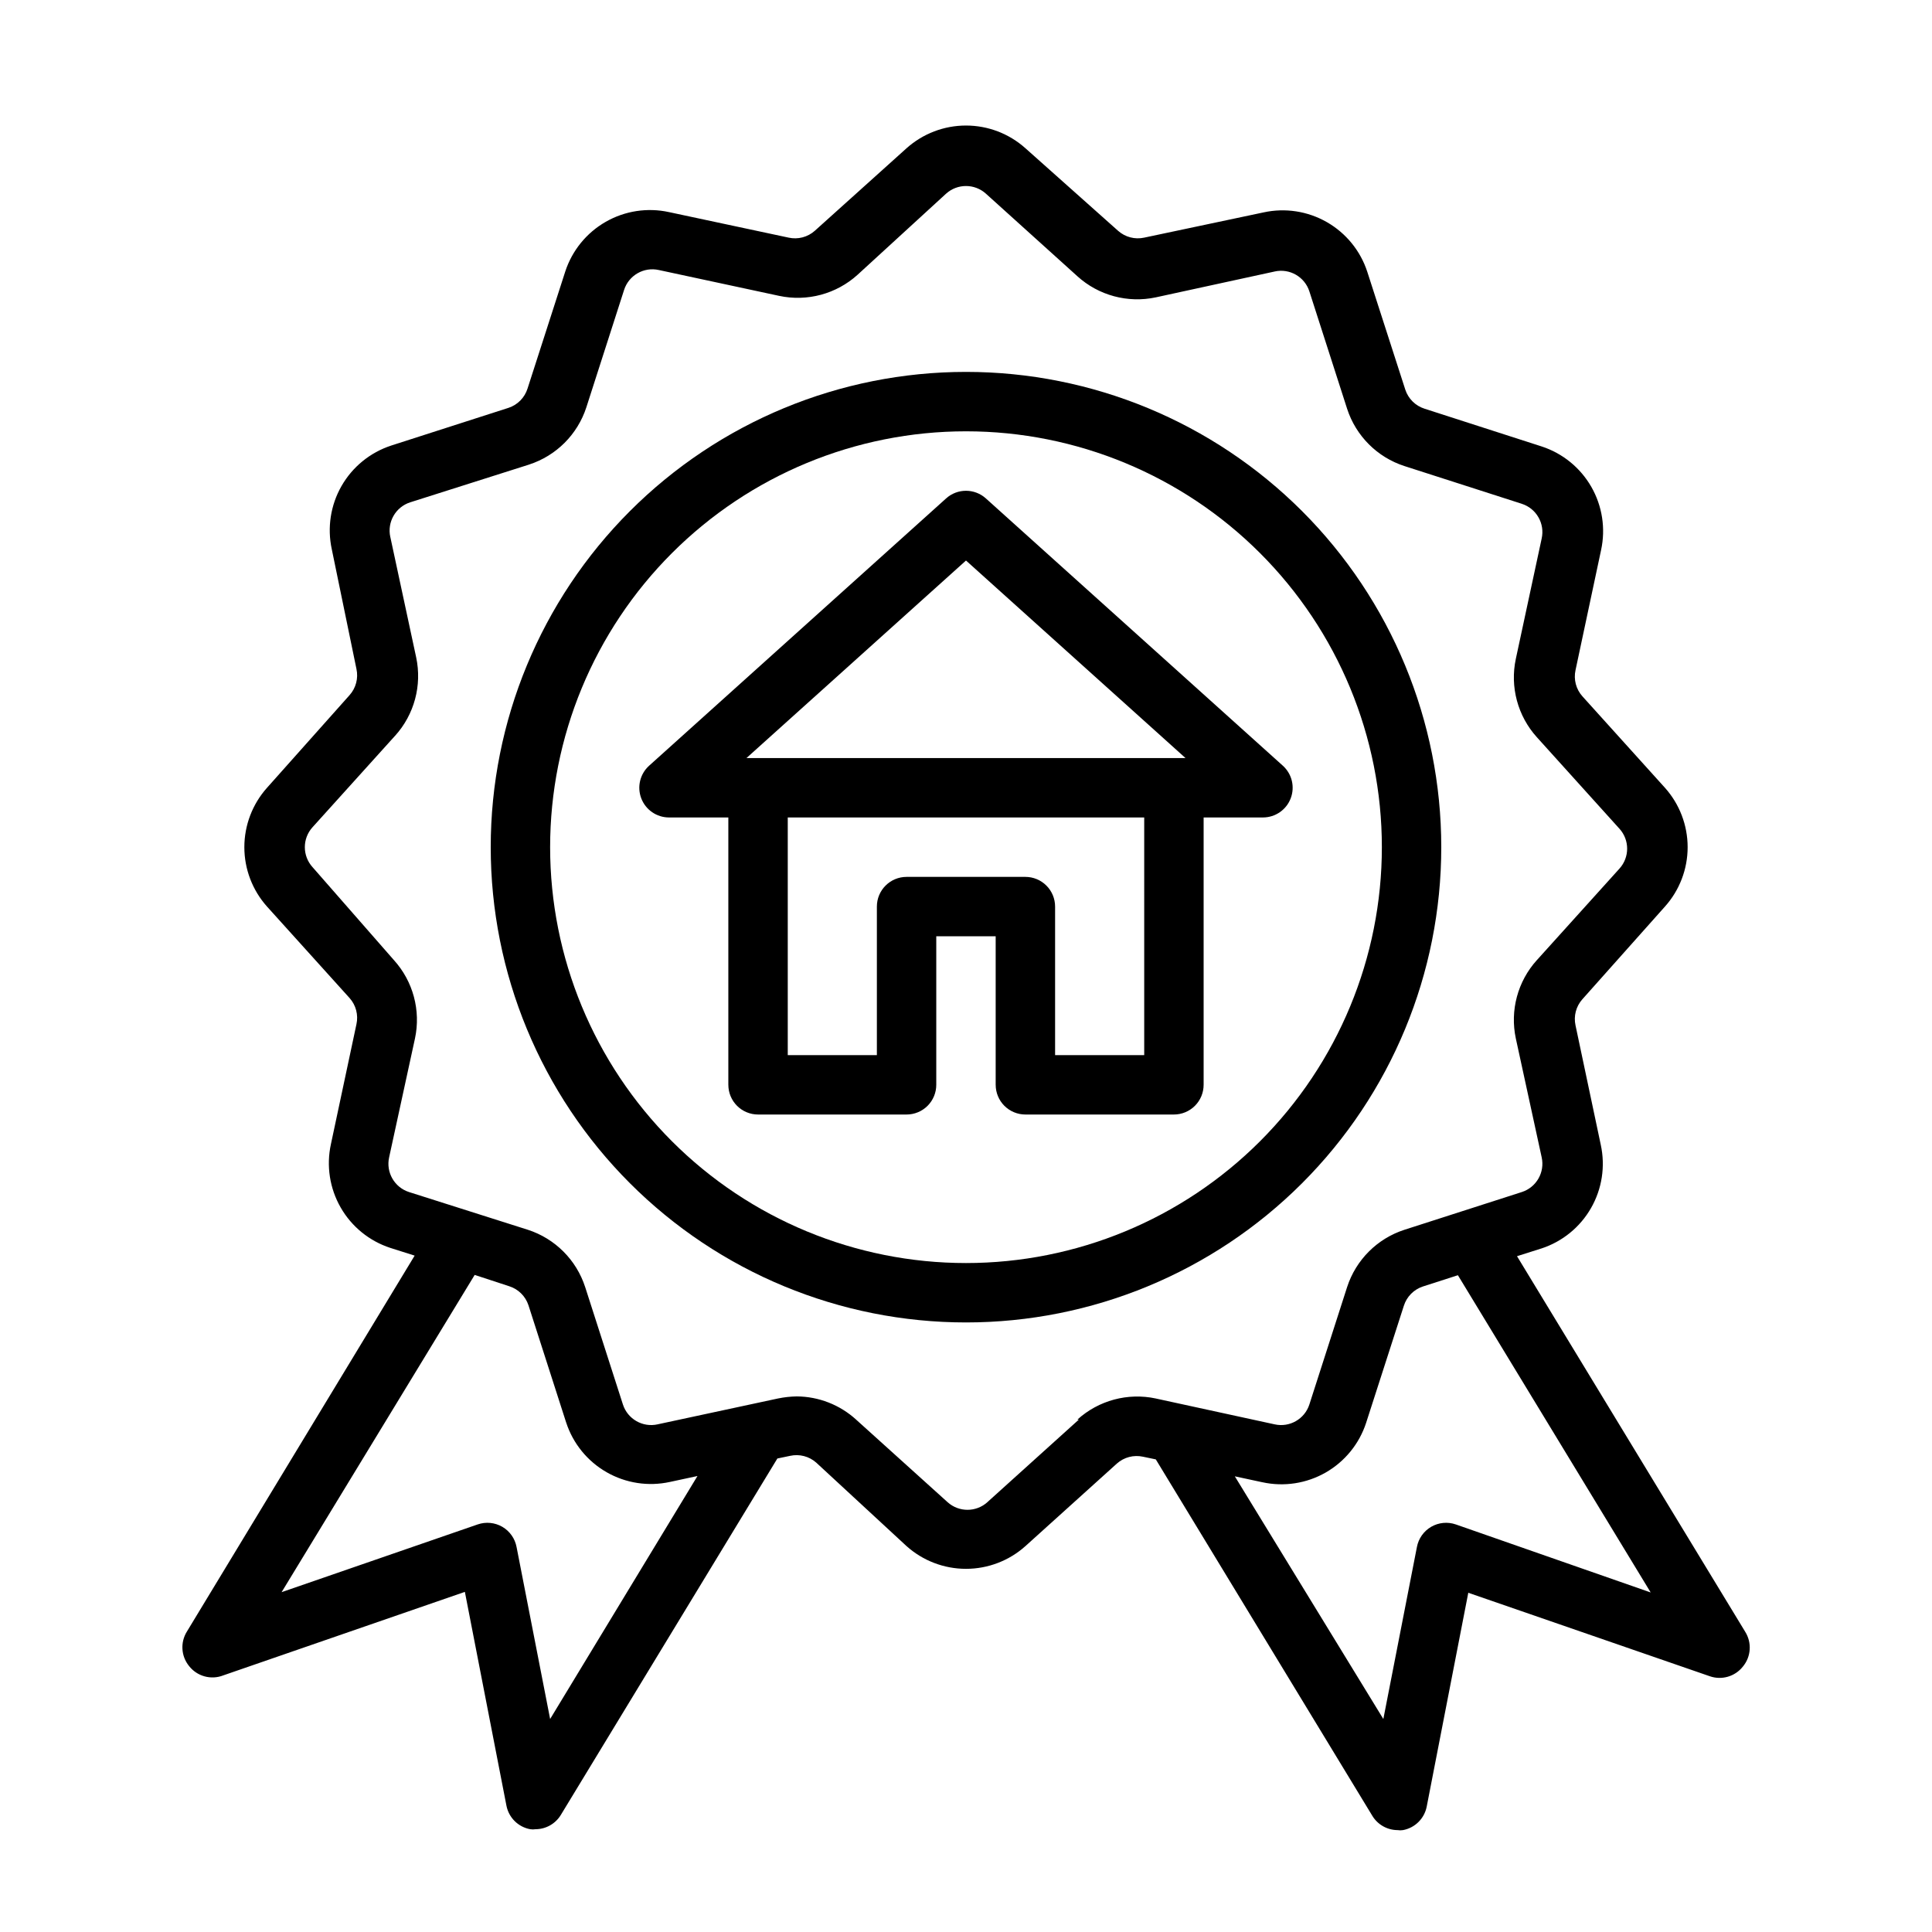
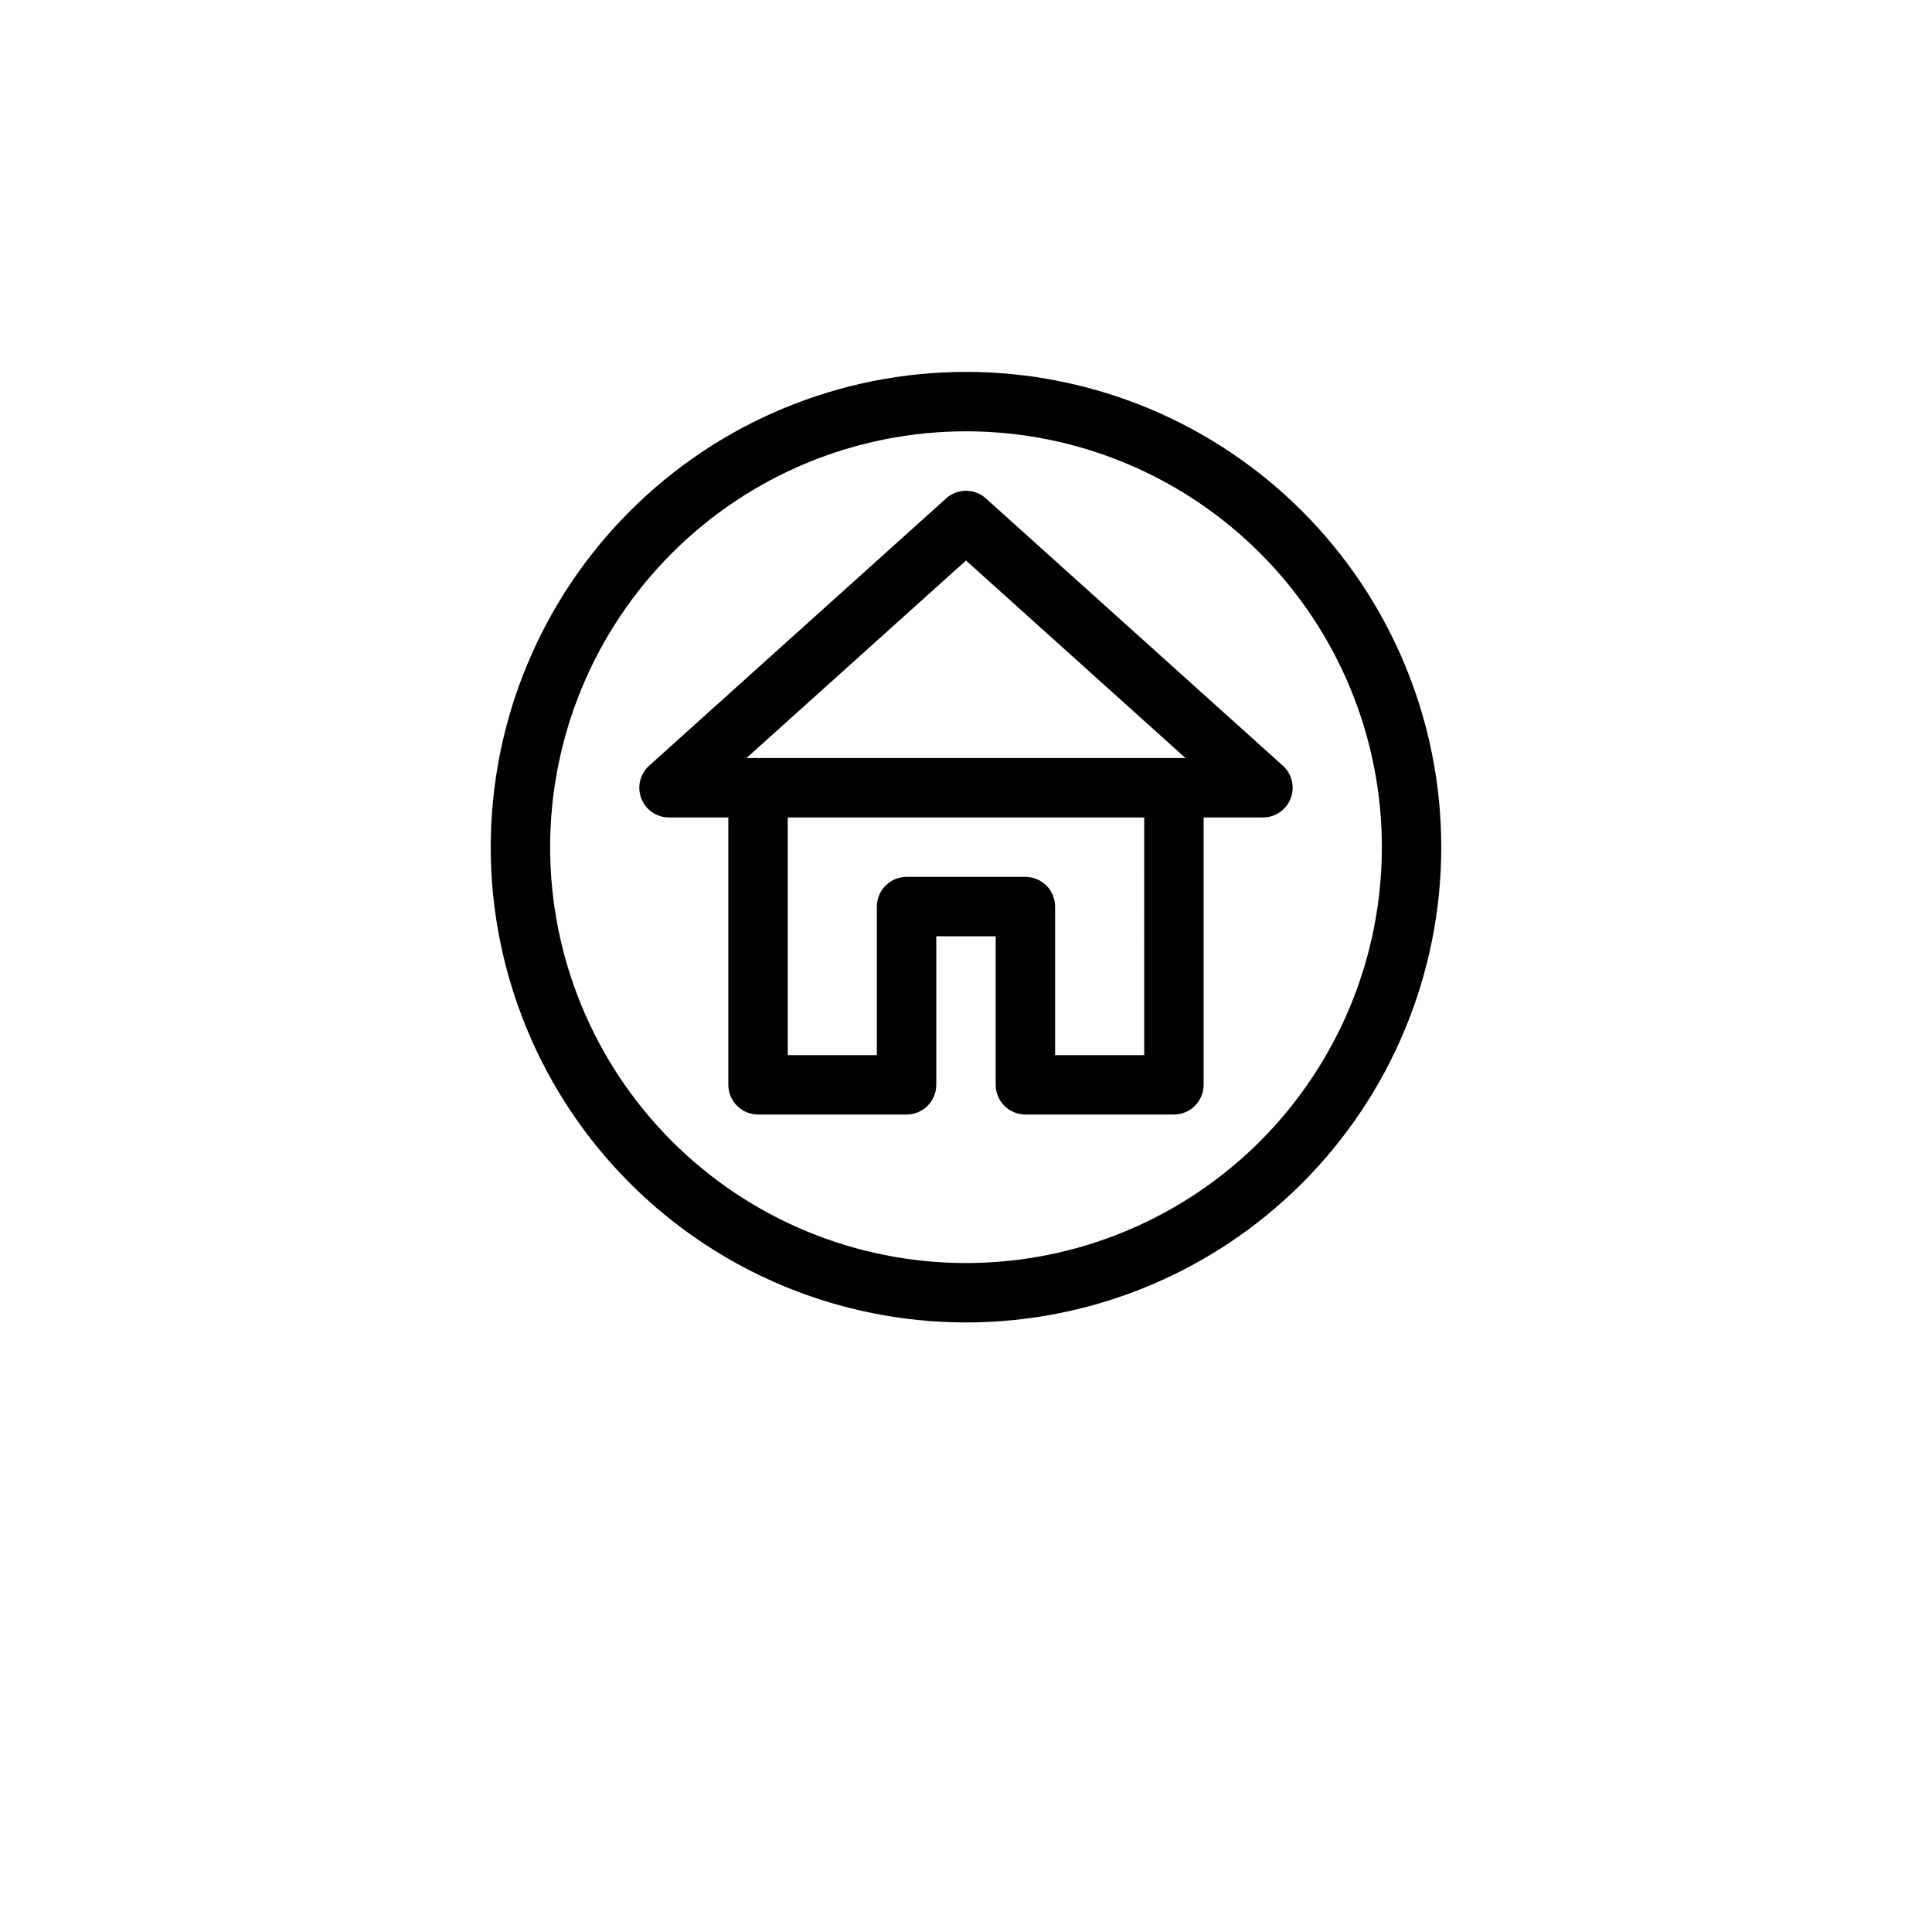
<svg xmlns="http://www.w3.org/2000/svg" fill="#000000" width="800px" height="800px" version="1.1" viewBox="144 144 512 512">
  <g>
-     <path d="m606.48 576.41-60.457-99.504 6.453-2.047 0.004 0.004c5.559-1.816 10.25-5.633 13.156-10.707 2.91-5.078 3.832-11.051 2.586-16.77l-6.691-31.645c-0.543-2.465 0.133-5.043 1.812-6.926l21.883-24.562c3.875-4.328 6.016-9.934 6.016-15.742 0-5.809-2.141-11.414-6.016-15.746l-21.883-24.246c-1.68-1.883-2.356-4.461-1.812-6.926l6.769-31.805c1.246-5.715 0.324-11.691-2.582-16.766-2.91-5.074-7.598-8.891-13.16-10.707l-31.016-9.996c-2.418-0.758-4.32-2.633-5.117-5.039l-10.078-31.25c-1.812-5.562-5.629-10.25-10.707-13.16-5.074-2.91-11.047-3.832-16.766-2.586l-31.645 6.691c-2.465 0.543-5.043-0.133-6.926-1.812l-24.562-21.883c-4.328-3.871-9.934-6.012-15.742-6.012s-11.414 2.141-15.746 6.012l-24.324 21.883c-1.887 1.68-4.461 2.356-6.926 1.812l-31.727-6.769c-5.715-1.246-11.691-0.324-16.766 2.586-5.074 2.906-8.891 7.598-10.707 13.156l-9.996 31.016c-0.758 2.418-2.633 4.324-5.039 5.117l-31.094 9.996v0.004c-5.562 1.816-10.25 5.629-13.16 10.707-2.906 5.074-3.828 11.051-2.586 16.766l6.535 31.723c0.543 2.465-0.133 5.043-1.812 6.93l-21.883 24.559c-3.871 4.332-6.012 9.938-6.012 15.746 0 5.809 2.141 11.414 6.012 15.742l21.883 24.246c1.68 1.887 2.356 4.461 1.812 6.926l-6.769 31.805c-1.246 5.715-0.324 11.691 2.586 16.766 2.906 5.078 7.598 8.891 13.156 10.707l6.453 2.047-60.375 99.66c-1.75 2.832-1.527 6.457 0.551 9.055 2.141 2.781 5.867 3.809 9.133 2.519l64-22.121 11.02 56.68v-0.004c0.625 3.172 3.121 5.637 6.297 6.219 0.469 0.078 0.949 0.078 1.418 0 2.734-0.008 5.269-1.441 6.691-3.777l57.387-94.465 3.387-0.707h-0.004c2.469-0.543 5.043 0.129 6.93 1.809l23.93 22.121c4.332 3.875 9.938 6.016 15.746 6.016s11.414-2.141 15.742-6.016l24.246-21.883c1.887-1.68 4.461-2.352 6.926-1.812l3.387 0.707 57.387 94.465v0.004c1.422 2.336 3.957 3.766 6.691 3.777 0.469 0.078 0.949 0.078 1.418 0 3.176-0.586 5.672-3.051 6.297-6.219l11.02-56.68 64 22.121c3.152 1.098 6.656 0.09 8.738-2.519 2.215-2.625 2.469-6.387 0.629-9.289zm-316.69 23.145-8.895-45.578c-0.422-2.25-1.801-4.203-3.777-5.356-1.984-1.148-4.367-1.379-6.535-0.629l-51.957 17.949 51.168-84.074 9.133 2.992c2.418 0.758 4.32 2.633 5.117 5.039l9.996 31.094h0.004c1.812 5.559 5.629 10.25 10.707 13.156 5.074 2.91 11.047 3.832 16.766 2.586l7.32-1.574zm140.12-79.352-24.246 21.883 0.004 0.004c-2.996 2.703-7.555 2.703-10.551 0l-24.246-21.883v-0.004c-4.309-3.918-9.918-6.106-15.742-6.141-1.668 0.031-3.328 0.215-4.961 0.551l-31.883 6.848v0.004c-3.969 0.887-7.965-1.402-9.207-5.273l-9.996-31.094-0.004-0.004c-2.332-7.207-7.984-12.859-15.191-15.191l-31.488-9.996c-3.875-1.246-6.16-5.238-5.273-9.211l6.848-31.488c1.586-7.422-0.496-15.156-5.59-20.781l-21.57-24.641c-2.703-2.996-2.703-7.555 0-10.551l21.883-24.246 0.004 0.004c5.094-5.629 7.172-13.359 5.59-20.785l-6.848-31.883-0.004 0.004c-0.887-3.973 1.402-7.965 5.277-9.211l31.488-9.996-0.004-0.004c7.211-2.332 12.859-7.984 15.195-15.191l9.996-31.094c1.246-3.875 5.238-6.16 9.211-5.273l31.883 6.848c7.422 1.586 15.156-0.496 20.781-5.59l23.457-21.492c2.996-2.703 7.555-2.703 10.551 0l24.246 21.883v0.004c5.625 5.094 13.359 7.172 20.781 5.59l31.488-6.848v-0.004c3.973-0.887 7.965 1.402 9.211 5.277l9.996 31.094c2.336 7.207 7.984 12.859 15.195 15.191l31.094 9.996v0.004c3.875 1.242 6.16 5.238 5.273 9.207l-6.848 31.883c-1.586 7.422 0.492 15.156 5.586 20.781l21.883 24.246h0.004c2.703 2.996 2.703 7.555 0 10.551l-21.883 24.246h-0.004c-5.094 5.625-7.172 13.359-5.586 20.781l6.848 31.488c0.887 3.973-1.398 7.965-5.273 9.211l-31.094 9.996c-7.211 2.332-12.859 7.984-15.195 15.191l-9.996 31.094v0.004c-1.246 3.871-5.238 6.16-9.211 5.273l-31.488-6.848v-0.004c-7.422-1.582-15.156 0.496-20.781 5.59zm99.898 27.789c-2.168-0.75-4.551-0.52-6.535 0.629-1.977 1.152-3.356 3.106-3.777 5.356l-8.895 45.578-39.359-64.312 7.32 1.574v-0.004c5.715 1.246 11.688 0.324 16.766-2.582 5.074-2.91 8.891-7.598 10.707-13.16l9.996-31.016c0.758-2.418 2.633-4.32 5.039-5.117l9.289-2.992 51.09 84.074z" />
    <path d="m525.95 368.51c0-33.406-13.27-65.441-36.891-89.062-23.617-23.621-55.656-36.891-89.059-36.891-33.406 0-65.441 13.27-89.062 36.891-23.621 23.621-36.891 55.656-36.891 89.062 0 33.402 13.27 65.441 36.891 89.059 23.621 23.621 55.656 36.891 89.062 36.891 33.402 0 65.441-13.27 89.059-36.891 23.621-23.617 36.891-55.656 36.891-89.059zm-125.95 110.21c-29.23 0-57.262-11.609-77.93-32.277-20.668-20.672-32.281-48.703-32.281-77.93 0-29.23 11.613-57.262 32.281-77.93 20.668-20.668 48.699-32.281 77.93-32.281 29.227 0 57.258 11.613 77.926 32.281s32.281 48.699 32.281 77.93c0 29.227-11.613 57.258-32.281 77.93-20.668 20.668-48.699 32.277-77.926 32.277z" />
    <path d="m483.99 346.94-78.719-70.848c-2.996-2.707-7.555-2.707-10.551 0l-78.719 70.848c-2.402 2.184-3.219 5.621-2.051 8.652s4.078 5.035 7.324 5.043h15.742v70.848l0.004 0.004c0 2.086 0.828 4.09 2.305 5.566 1.477 1.473 3.477 2.305 5.566 2.305h39.359c2.09 0 4.09-0.832 5.566-2.305 1.477-1.477 2.305-3.481 2.305-5.566v-39.363h15.742v39.359l0.004 0.004c0 2.086 0.828 4.09 2.305 5.566 1.477 1.473 3.481 2.305 5.566 2.305h39.359c2.09 0 4.09-0.832 5.566-2.305 1.477-1.477 2.309-3.481 2.309-5.566v-70.852h15.742c3.25-0.008 6.16-2.012 7.324-5.043 1.168-3.031 0.355-6.469-2.051-8.652zm-83.992-54.395 58.172 52.348h-116.35zm47.23 131.07h-23.617v-39.359c0-2.086-0.828-4.09-2.305-5.566-1.477-1.477-3.477-2.305-5.566-2.305h-31.488c-4.348 0-7.871 3.523-7.871 7.871v39.359h-23.617v-62.977h94.465z" />
  </g>
</svg>